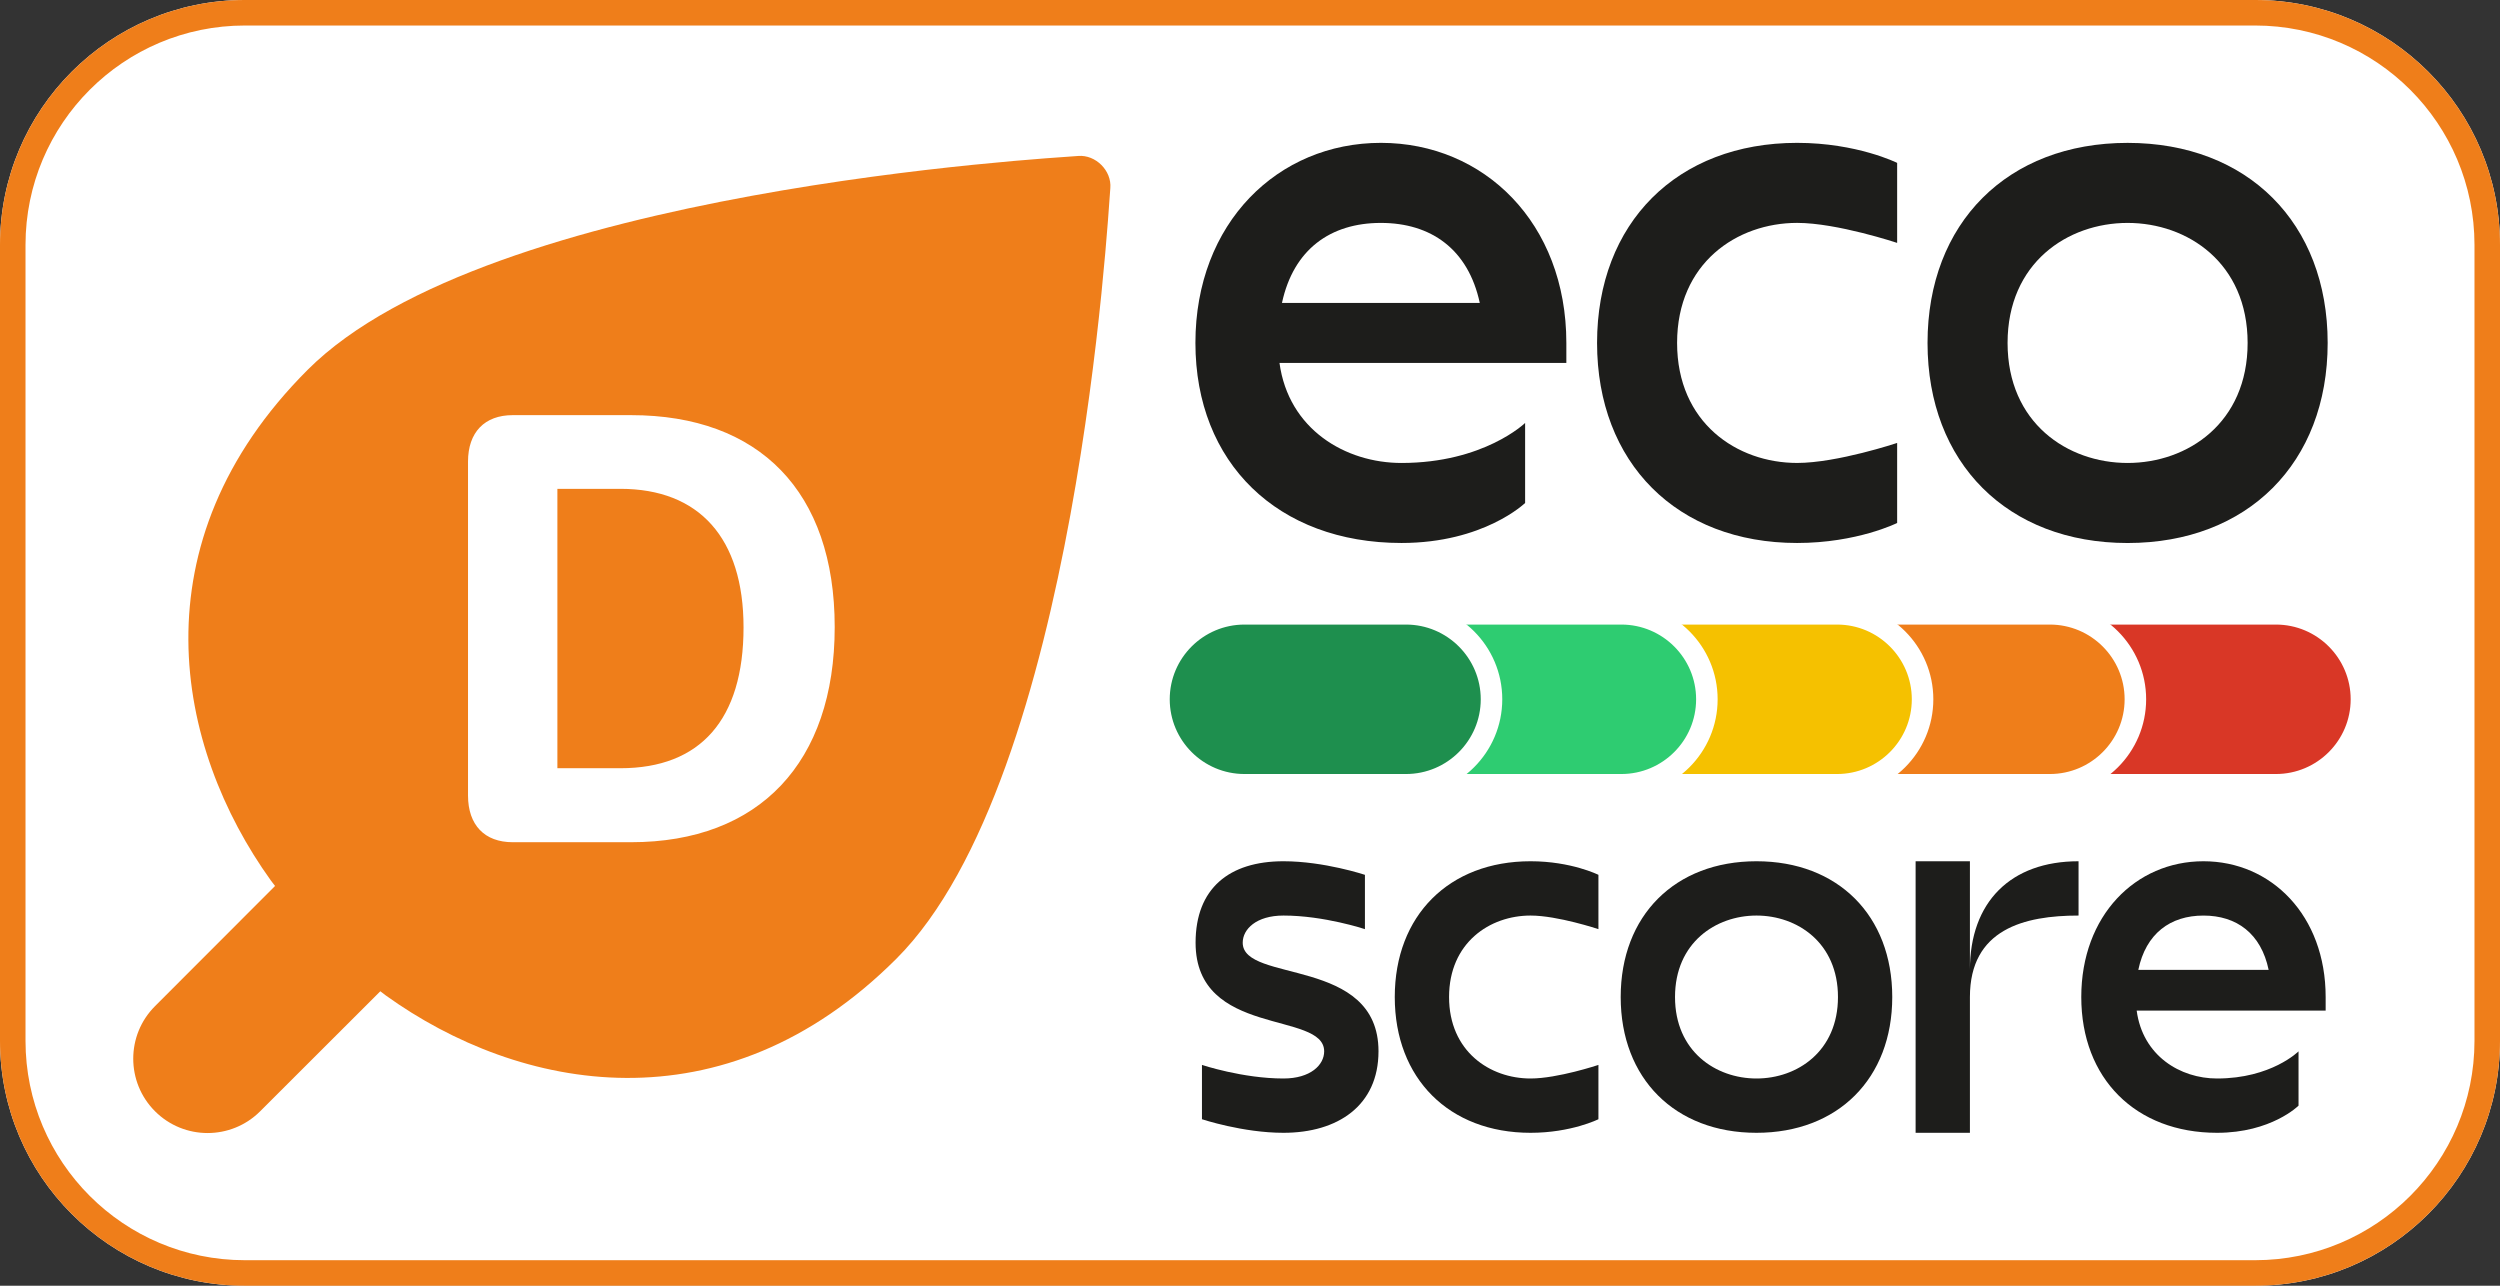
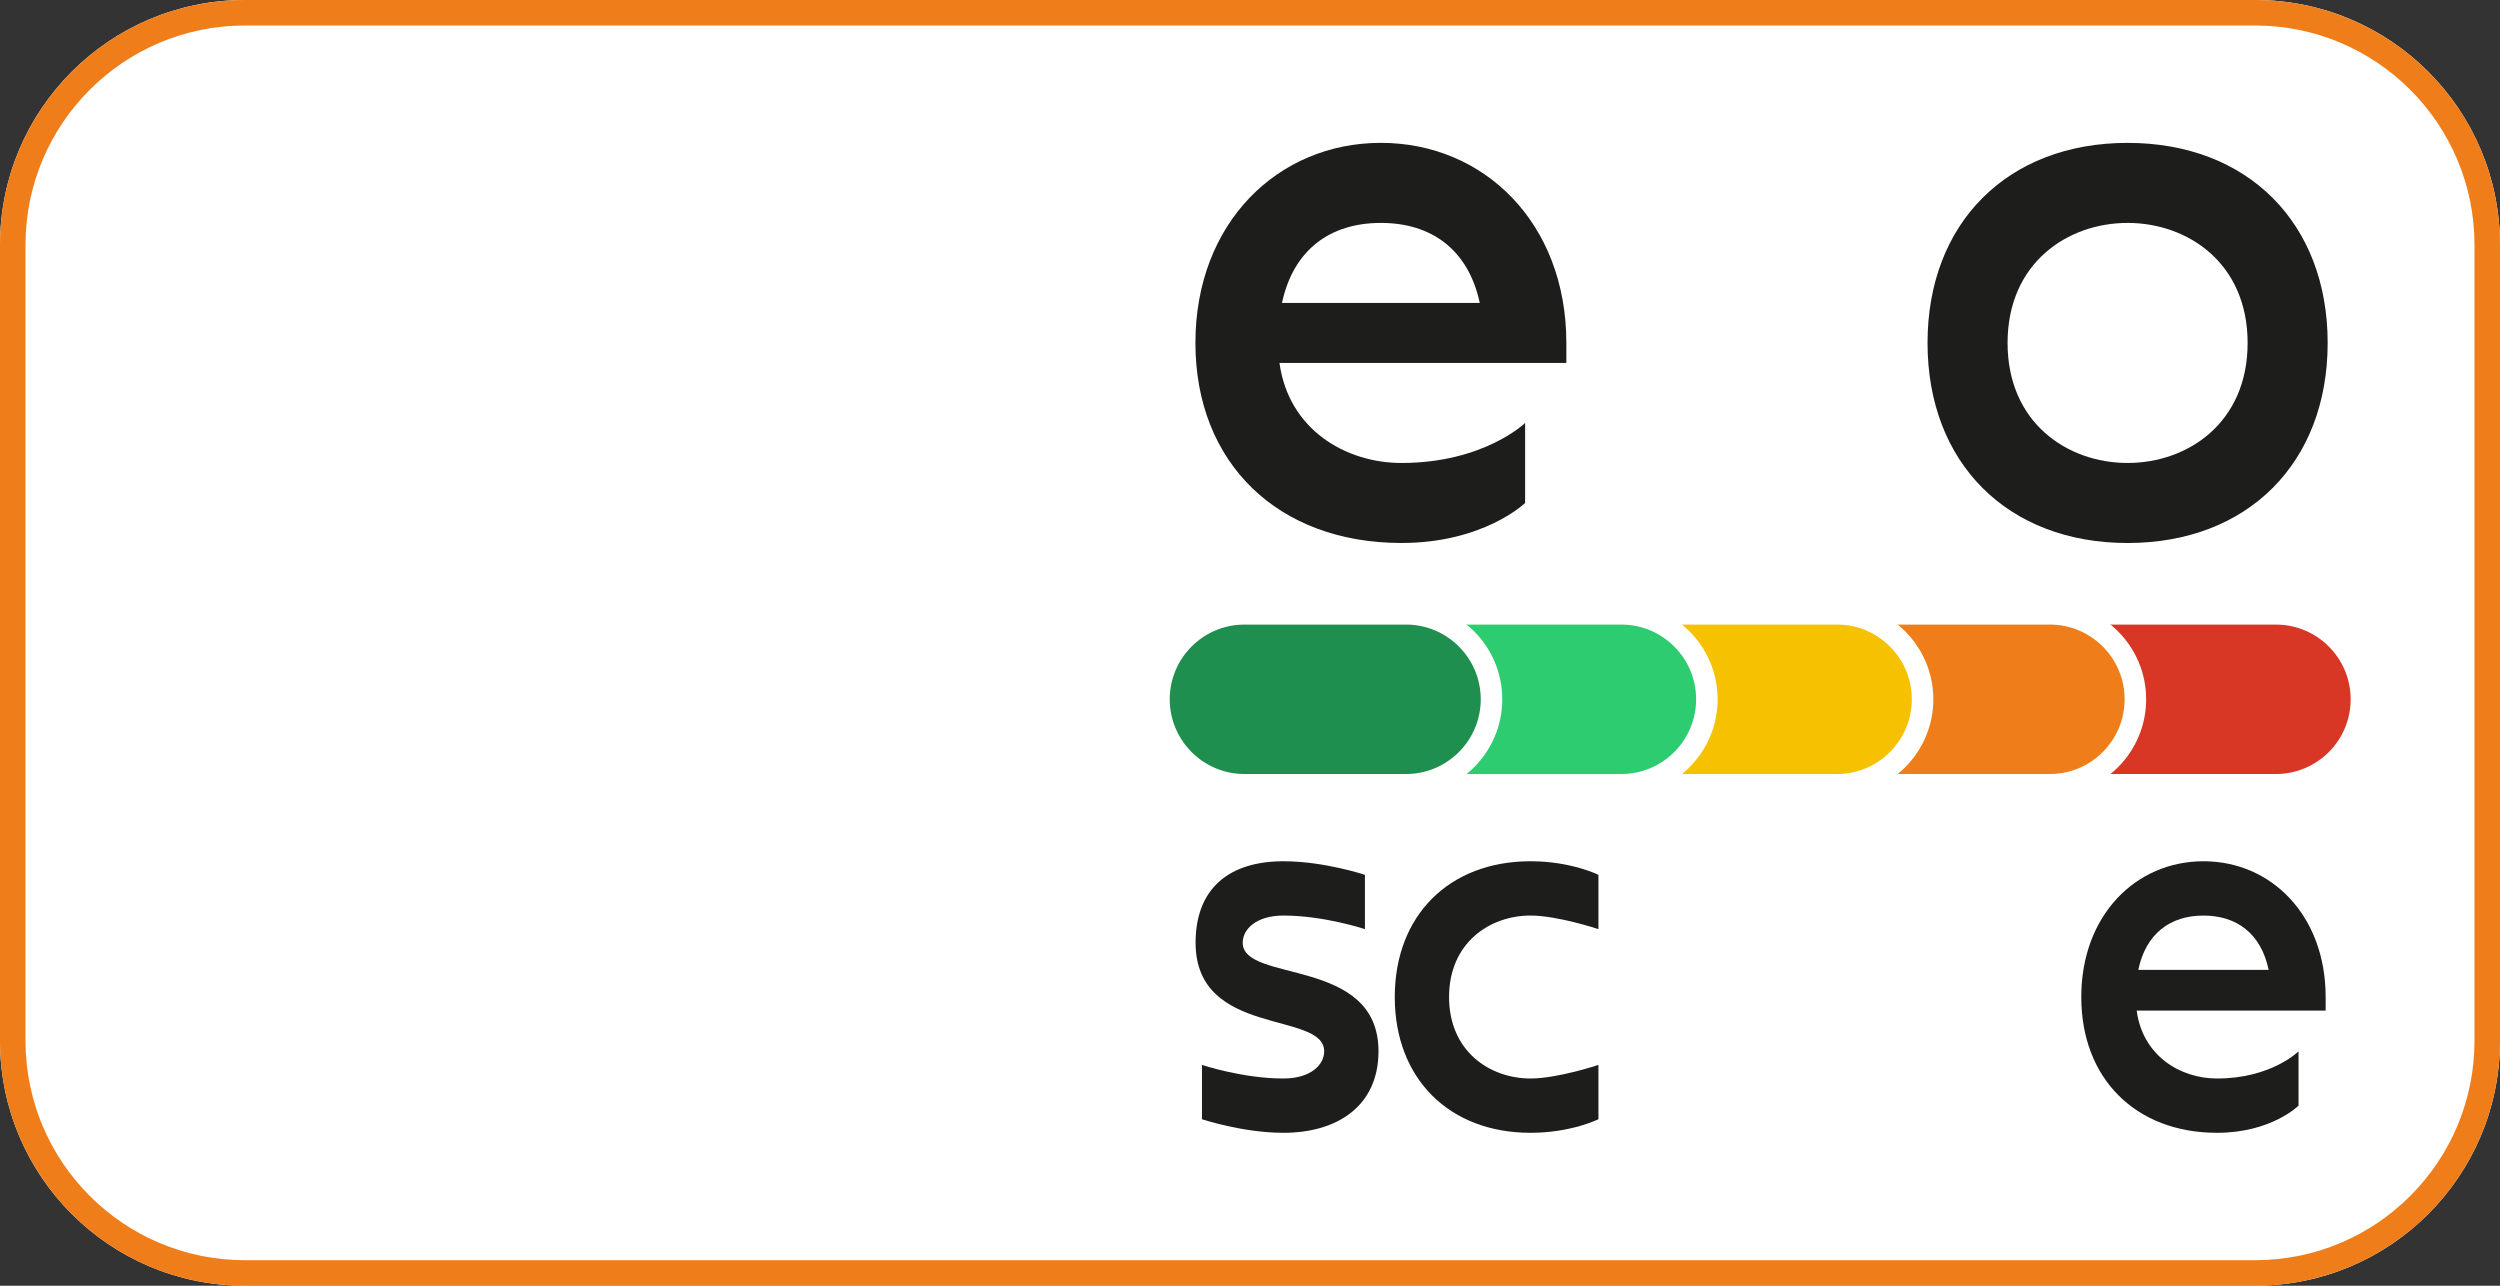
<svg xmlns="http://www.w3.org/2000/svg" width="245" height="126" viewBox="0 0 245 126" fill="none">
  <rect x="0" y="0" width="245" height="126" fill="#333333" stroke="none" />
  <path d="M0 24C0 10.745 10.745 0 24 0H221C234.255 0 245 10.745 245 24V102C245 115.255 234.255 126 221 126H24C10.745 126 0 115.255 0 102V24Z" fill="white" />
  <path fill-rule="evenodd" clip-rule="evenodd" d="M221 2.5H24C12.126 2.5 2.5 12.126 2.5 24V102C2.5 113.874 12.126 123.5 24 123.5H221C232.874 123.5 242.5 113.874 242.5 102V24C242.5 12.126 232.874 2.5 221 2.5ZM24 0C10.745 0 0 10.745 0 24V102C0 115.255 10.745 126 24 126H221C234.255 126 245 115.255 245 102V24C245 10.745 234.255 0 221 0H24Z" fill="#EF7E1A" />
  <path d="M153.5 35.569H125.39C126.278 42.079 131.851 45.371 137.345 45.371C145.422 45.371 149.461 41.45 149.461 41.45V49.291C149.461 49.291 145.422 53.212 137.345 53.212C125.229 53.212 117.151 45.371 117.151 33.606C117.151 21.843 125.229 14 135.327 14C145.425 14 153.502 21.841 153.502 33.606V35.569H153.5ZM125.633 29.687H145.018C143.888 24.433 140.253 21.846 135.324 21.846C130.396 21.846 126.763 24.433 125.633 29.687Z" fill="#1D1D1B" />
-   <path d="M185.92 15.963V23.804C185.92 23.804 180.037 21.843 176.118 21.843C170.235 21.843 164.355 25.765 164.355 33.606C164.355 41.447 170.238 45.369 176.118 45.369C180.04 45.369 185.92 43.408 185.92 43.408V51.252C185.92 51.252 181.998 53.212 176.118 53.212C164.355 53.212 156.512 45.371 156.512 33.606C156.512 21.843 164.355 14 176.118 14C181.998 14.002 185.92 15.963 185.92 15.963Z" fill="#1D1D1B" />
  <path d="M228.111 33.608C228.111 45.371 220.267 53.215 208.505 53.215C196.742 53.215 188.898 45.373 188.898 33.608C188.898 21.846 196.742 14.002 208.505 14.002C220.267 14.002 228.111 21.846 228.111 33.608ZM196.742 33.608C196.742 41.45 202.624 45.371 208.505 45.371C214.387 45.371 220.267 41.45 220.267 33.608C220.267 25.765 214.385 21.846 208.505 21.846C202.622 21.846 196.742 25.765 196.742 33.608Z" fill="#1D1D1B" />
  <path d="M125.777 111.015C121.784 111.015 117.792 109.684 117.792 109.684V104.362C117.792 104.362 121.784 105.693 125.777 105.693C128.437 105.693 129.769 104.362 129.769 103.033C129.769 99.04 117.167 101.701 117.167 92.387C117.167 87.066 120.455 84.403 125.779 84.403C129.771 84.403 133.763 85.734 133.763 85.734V91.056C133.763 91.056 129.771 89.724 125.779 89.724C123.118 89.724 121.786 91.056 121.786 92.385C121.786 96.377 135.093 93.716 135.093 103.03C135.091 108.354 131.098 111.015 125.777 111.015Z" fill="#1D1D1B" />
  <path d="M156.646 85.734V91.056C156.646 91.056 152.654 89.724 149.993 89.724C146.001 89.724 142.009 92.385 142.009 97.709C142.009 103.03 146.001 105.693 149.993 105.693C152.654 105.693 156.646 104.362 156.646 104.362V109.684C156.646 109.684 153.986 111.015 149.993 111.015C142.009 111.015 136.687 105.693 136.687 97.709C136.687 89.724 142.009 84.403 149.993 84.403C153.986 84.403 156.646 85.734 156.646 85.734Z" fill="#1D1D1B" />
-   <path d="M185.441 97.709C185.441 105.693 180.119 111.015 172.134 111.015C164.15 111.015 158.828 105.693 158.828 97.709C158.828 89.724 164.15 84.403 172.134 84.403C180.119 84.403 185.441 89.724 185.441 97.709ZM164.152 97.709C164.152 103.03 168.144 105.693 172.137 105.693C176.129 105.693 180.121 103.033 180.121 97.709C180.121 92.387 176.129 89.724 172.137 89.724C168.144 89.724 164.152 92.387 164.152 97.709Z" fill="#1D1D1B" />
-   <path d="M203.698 84.403V89.724C198.376 89.724 193.052 91.056 193.052 97.709V111.015H187.73V84.403H193.052V95.048C193.052 88.395 197.044 84.403 203.698 84.403Z" fill="#1D1D1B" />
  <path d="M227.917 99.04H209.395C209.98 103.459 213.652 105.693 217.271 105.693C222.593 105.693 225.256 103.033 225.256 103.033V108.354C225.256 108.354 222.595 111.015 217.271 111.015C209.286 111.015 203.965 105.693 203.965 97.709C203.965 89.724 209.286 84.403 215.94 84.403C222.593 84.403 227.914 89.724 227.914 97.709V99.04H227.917ZM209.554 95.048H222.328C221.584 91.482 219.188 89.726 215.942 89.726C212.694 89.724 210.298 91.482 209.554 95.048Z" fill="#1D1D1B" />
  <path d="M231.419 68.53C231.419 63.904 227.667 60.153 223.041 60.153H198.895C194.269 60.153 190.517 63.904 190.517 68.53C190.517 73.156 194.269 76.908 198.895 76.908H223.041C227.669 76.906 231.419 73.156 231.419 68.53Z" fill="#D93726" />
  <path d="M232.474 68.53C232.474 73.731 228.244 77.961 223.043 77.961H198.897C193.697 77.961 189.466 73.731 189.466 68.53C189.466 63.33 193.697 59.099 198.897 59.099H223.043C228.244 59.099 232.474 63.33 232.474 68.53ZM223.043 75.853C227.082 75.853 230.366 72.567 230.366 68.53C230.366 64.492 227.08 61.208 223.043 61.208H198.897C194.859 61.208 191.575 64.494 191.575 68.53C191.575 72.567 194.861 75.853 198.897 75.853H223.043Z" fill="white" />
  <path d="M209.267 68.53C209.267 63.904 205.515 60.153 200.889 60.153H177.712C173.086 60.153 169.334 63.904 169.334 68.53C169.334 73.156 173.086 76.908 177.712 76.908H200.889C205.517 76.906 209.267 73.156 209.267 68.53Z" fill="#EF7E1A" />
  <path d="M210.322 68.53C210.322 73.731 206.091 77.961 200.891 77.961H177.759C172.558 77.961 168.328 73.731 168.328 68.53C168.328 63.33 172.558 59.099 177.759 59.099H200.891C206.091 59.099 210.322 63.33 210.322 68.53ZM200.891 75.853C204.93 75.853 208.213 72.567 208.213 68.53C208.213 64.492 204.928 61.208 200.891 61.208H177.759C173.72 61.208 170.436 64.494 170.436 68.53C170.436 72.569 173.722 75.853 177.759 75.853H200.891Z" fill="white" />
  <path d="M188.411 68.53C188.411 63.904 184.659 60.153 180.033 60.153H156.62C151.994 60.153 148.242 63.904 148.242 68.53C148.242 73.156 151.994 76.908 156.62 76.908H180.033C184.661 76.906 188.411 73.156 188.411 68.53Z" fill="#F5C100" />
  <path d="M189.466 68.53C189.466 73.731 185.235 77.961 180.035 77.961H156.622C151.422 77.961 147.191 73.731 147.191 68.53C147.191 63.33 151.422 59.099 156.622 59.099H180.035C185.235 59.099 189.466 63.33 189.466 68.53ZM180.035 75.853C184.074 75.853 187.357 72.567 187.357 68.53C187.357 64.492 184.071 61.208 180.035 61.208H156.622C152.583 61.208 149.3 64.494 149.3 68.53C149.3 72.569 152.585 75.853 156.622 75.853H180.035Z" fill="white" />
  <path d="M167.274 68.53C167.274 63.904 163.523 60.153 158.897 60.153H135.484C130.858 60.153 127.106 63.904 127.106 68.53C127.106 73.156 130.858 76.908 135.484 76.908H158.897C163.523 76.906 167.274 73.156 167.274 68.53Z" fill="#2ECC71" />
  <path d="M168.328 68.53C168.328 73.731 164.097 77.961 158.897 77.961H135.484C130.284 77.961 126.053 73.731 126.053 68.53C126.053 63.33 130.284 59.099 135.484 59.099H158.897C164.097 59.099 168.328 63.33 168.328 68.53ZM158.897 75.853C162.935 75.853 166.219 72.567 166.219 68.53C166.219 64.494 162.933 61.208 158.897 61.208H135.484C131.445 61.208 128.162 64.494 128.162 68.53C128.162 72.569 131.447 75.853 135.484 75.853H158.897Z" fill="white" />
  <path d="M146.169 68.53C146.169 63.904 142.417 60.153 137.791 60.153H121.956C117.33 60.153 113.579 63.904 113.579 68.53C113.579 73.156 117.33 76.908 121.956 76.908H137.791C142.417 76.906 146.169 73.156 146.169 68.53Z" fill="#1E8F4E" />
  <path d="M147.222 68.53C147.222 73.731 142.991 77.961 137.791 77.961H121.956C116.756 77.961 112.525 73.731 112.525 68.53C112.525 63.33 116.756 59.099 121.956 59.099H137.791C142.991 59.099 147.222 63.33 147.222 68.53ZM137.791 75.853C141.83 75.853 145.113 72.567 145.113 68.53C145.113 64.494 141.828 61.208 137.791 61.208H121.956C117.918 61.208 114.634 64.494 114.634 68.53C114.634 72.569 117.92 75.853 121.956 75.853H137.791Z" fill="white" />
-   <path d="M105.662 15.285C107.372 15.142 108.958 16.725 108.812 18.435C108.601 20.872 105.57 76.23 87.853 93.947C70.874 110.925 50.867 106.942 37.801 97.549C37.644 97.435 37.466 97.299 37.272 97.144L25.496 108.905C22.65 111.749 18.037 111.749 15.193 108.905C12.346 106.058 12.346 101.445 15.193 98.601L26.956 86.825C26.798 86.629 26.662 86.451 26.548 86.293C17.158 73.23 13.172 53.223 30.15 36.242C47.865 18.525 103.223 15.491 105.662 15.285Z" fill="#EF7E1A" />
-   <path d="M61.846 82.537C74.405 82.537 81.801 74.735 81.801 61.451C81.801 48.167 74.405 40.684 61.846 40.684H50.244C47.489 40.684 45.865 42.366 45.865 45.238V77.954C45.865 80.855 47.489 82.537 50.244 82.537H61.846ZM60.802 75.286H54.624V47.906H60.802C68.517 47.906 72.867 52.721 72.867 61.48C72.867 70.529 68.633 75.286 60.802 75.286Z" fill="white" />
</svg>